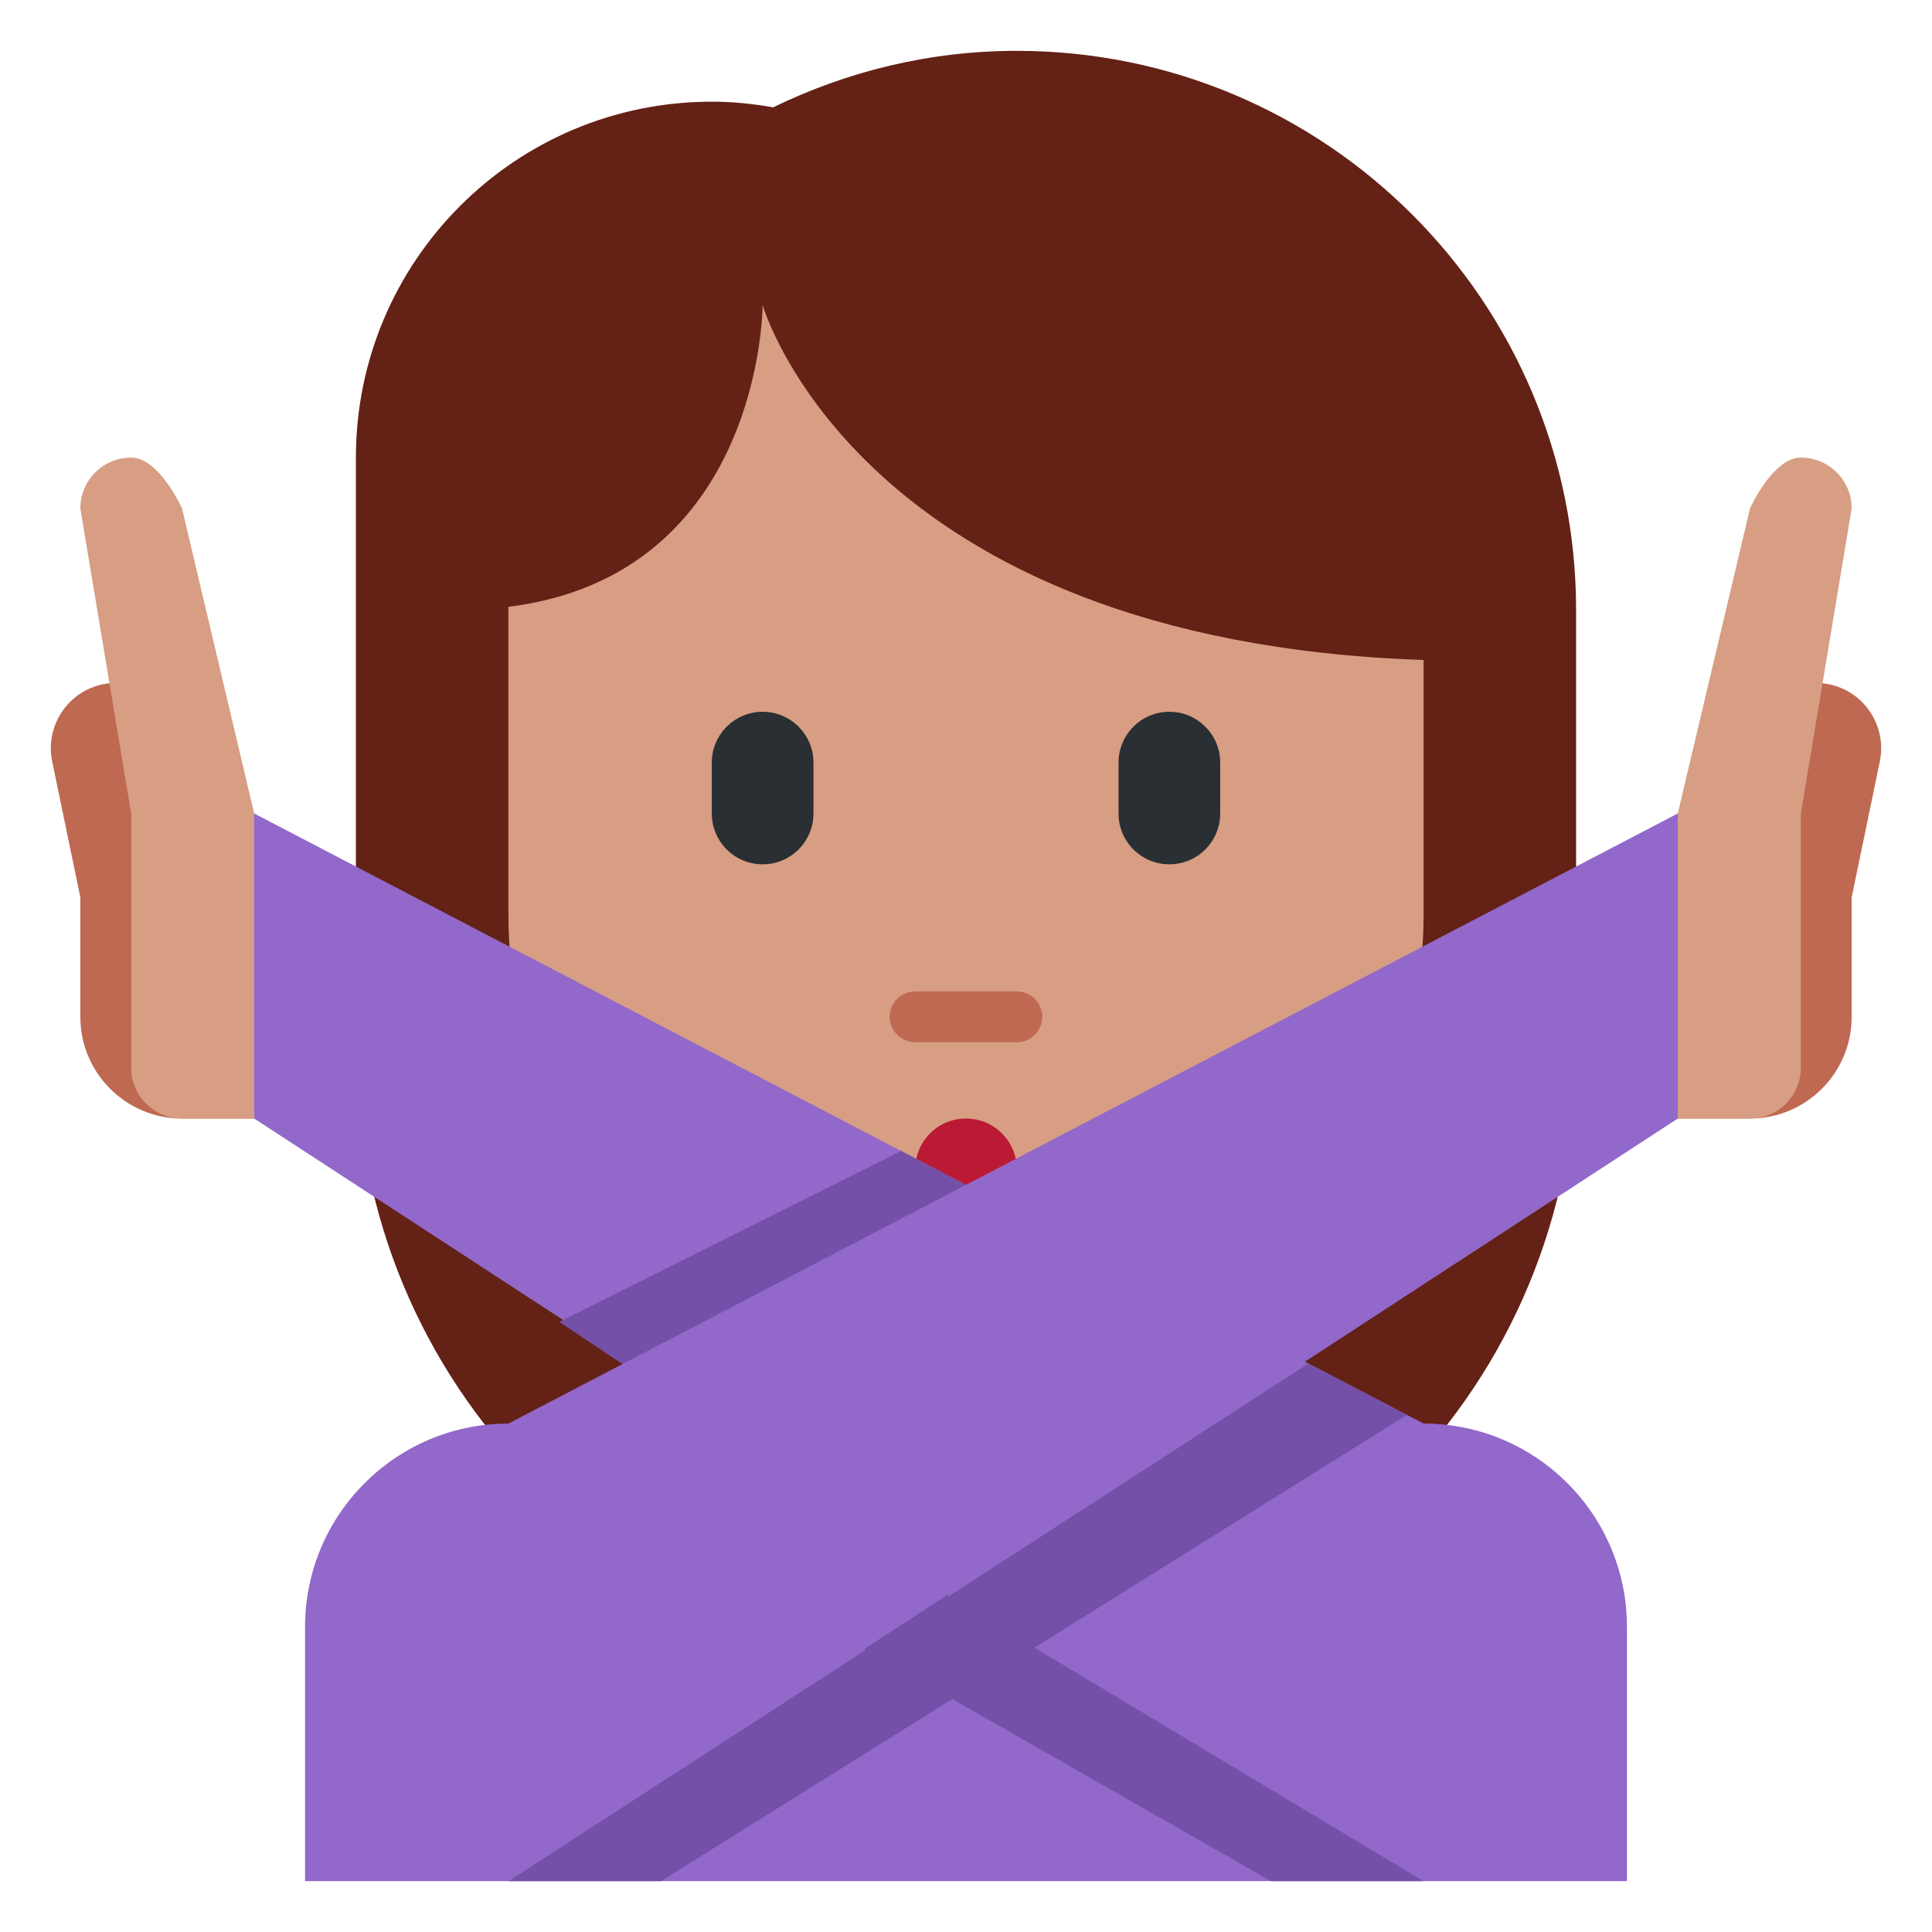
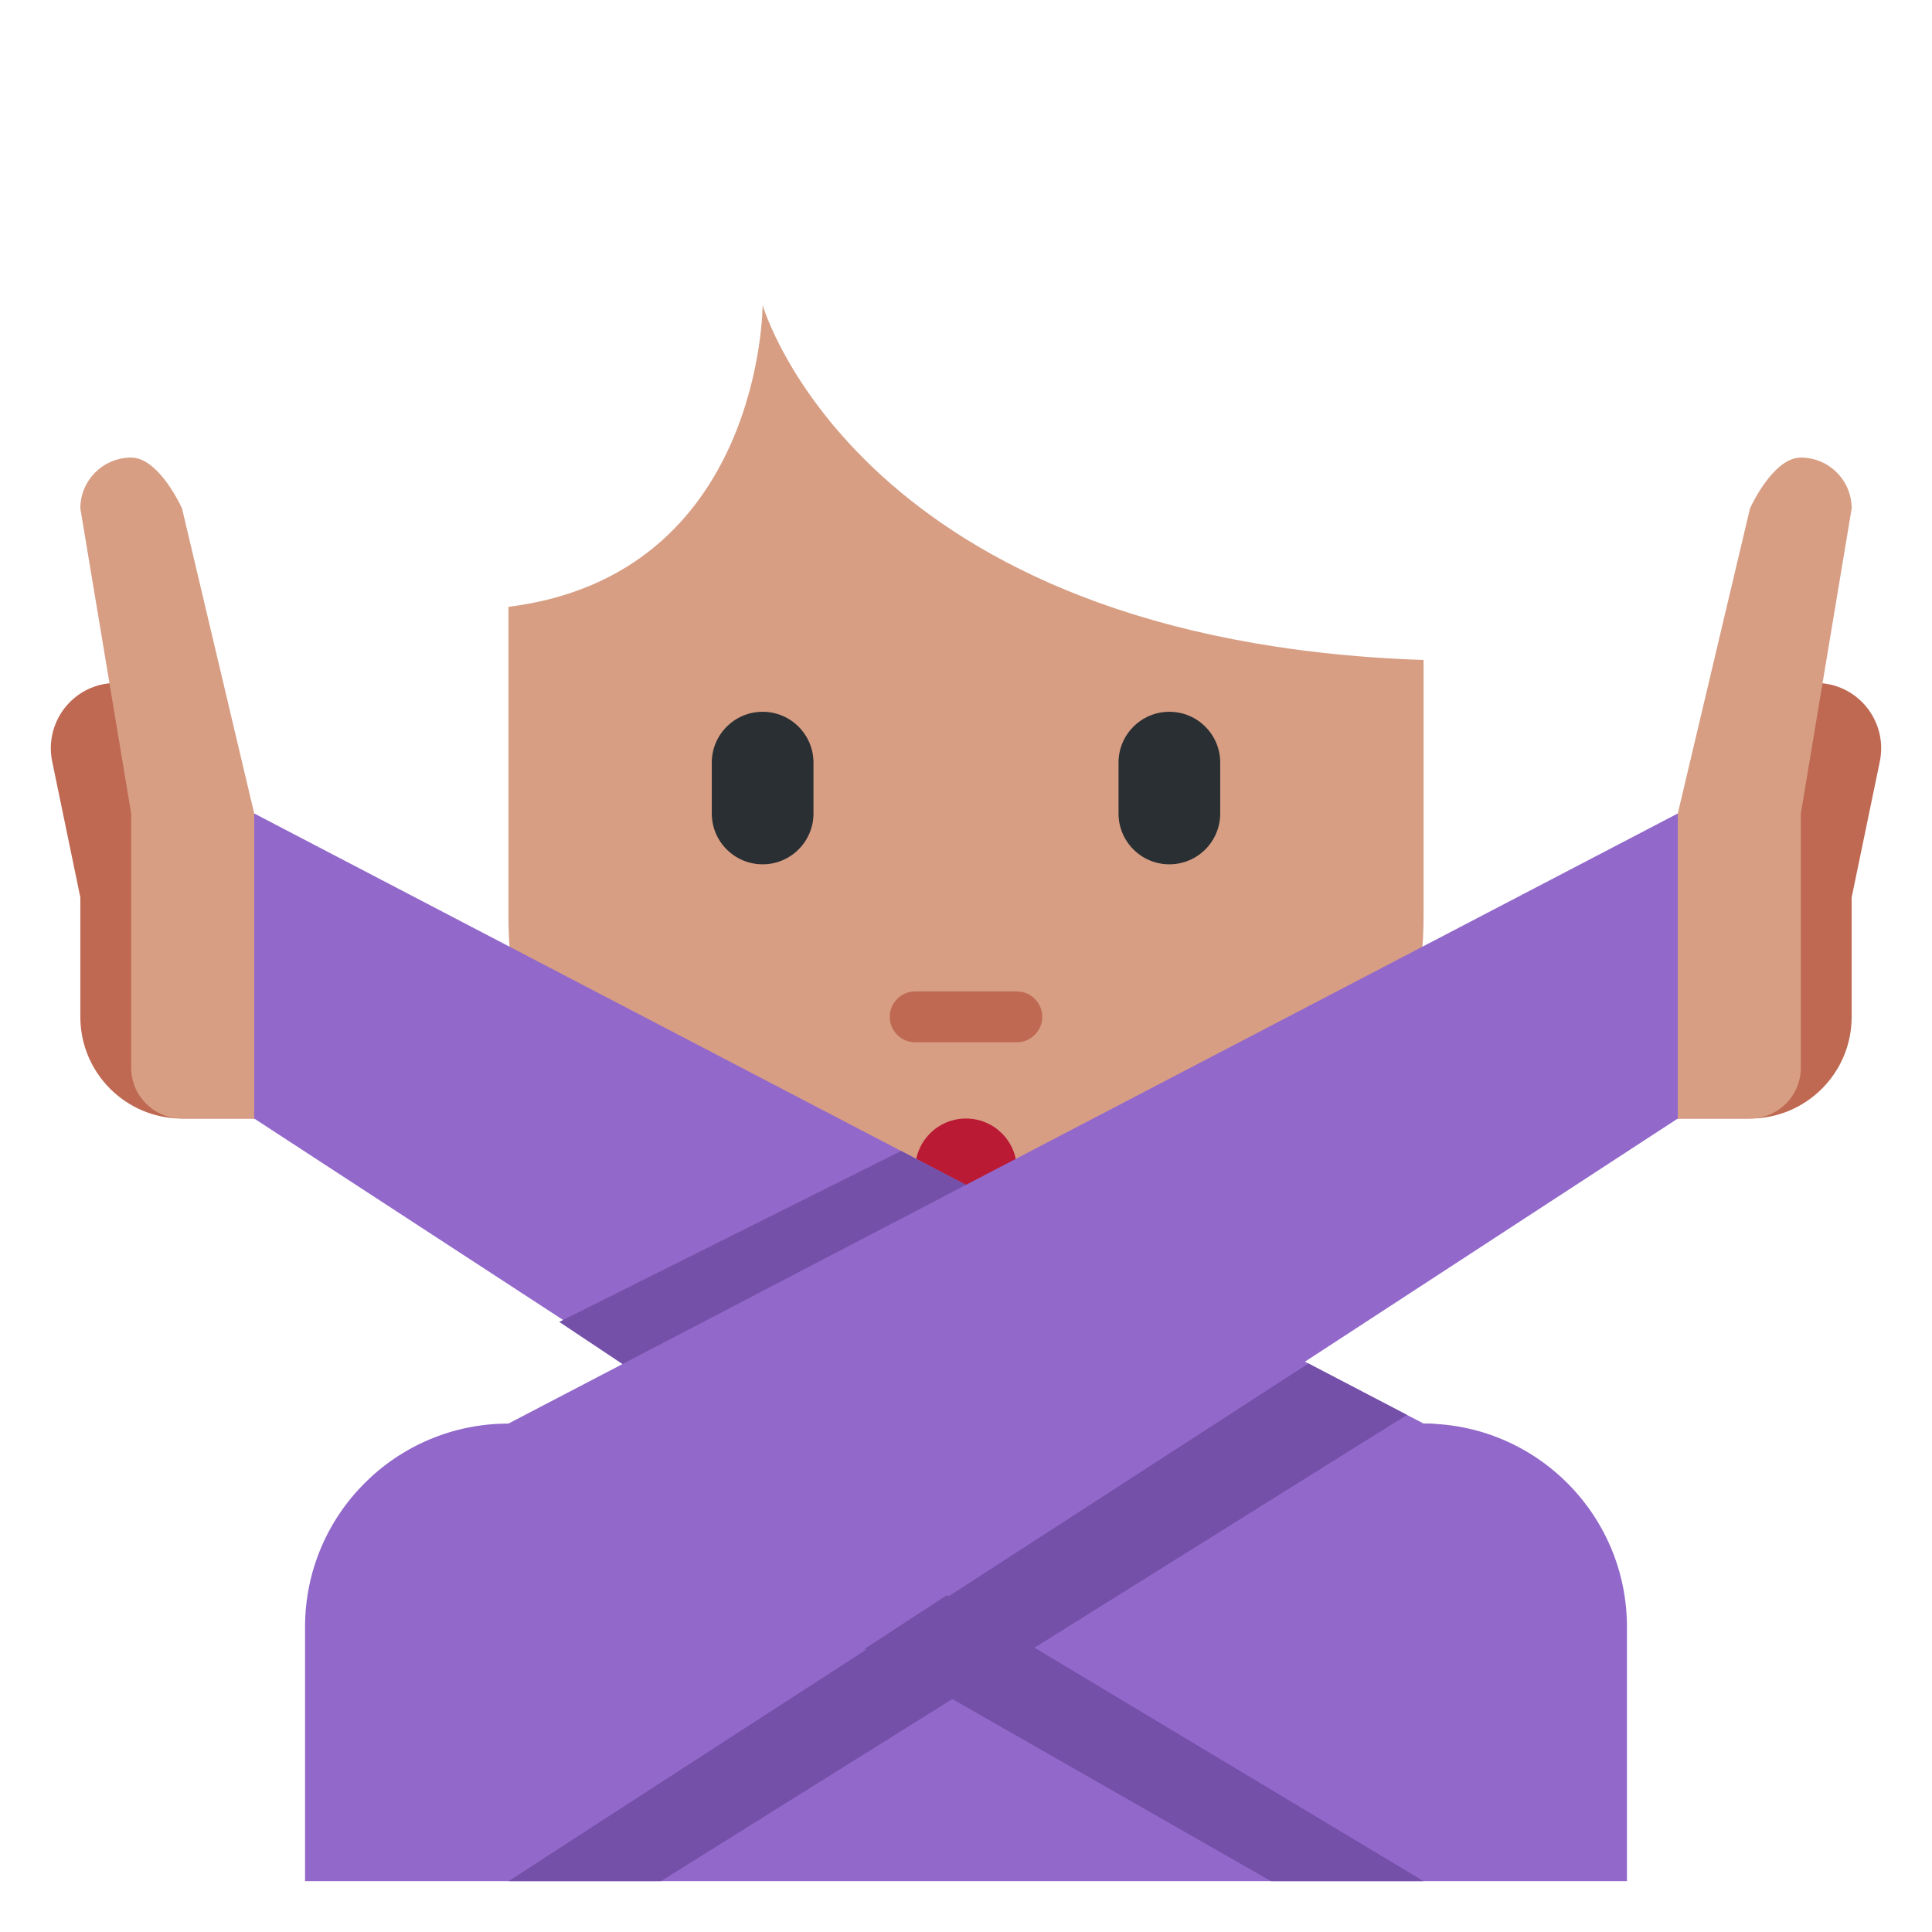
<svg xmlns="http://www.w3.org/2000/svg" viewBox="0 0 47.5 47.5" style="enable-background:new 0 0 47.5 47.5;" xml:space="preserve" version="1.1" id="svg2">
  <defs id="defs6">
    <clipPath id="clipPath16" clipPathUnits="userSpaceOnUse">
      <path id="path18" d="M 0,38 38,38 38,0 0,0 0,38 Z" />
    </clipPath>
    <clipPath id="clipPath56" clipPathUnits="userSpaceOnUse">
      <path id="path58" d="M 5,16 14,9 10,1 28,1 c 0,0 4,9 0,9 l 0,0 -23,12 0,-6 z" />
    </clipPath>
    <clipPath id="clipPath68" clipPathUnits="userSpaceOnUse">
      <path id="path70" d="M 0,38 38,38 38,0 0,0 0,38 Z" />
    </clipPath>
  </defs>
  <g transform="matrix(1.25,0,0,-1.25,0,47.5)" id="g10">
    <g id="g12">
      <g clip-path="url(#clipPath16)" id="g14">
        <g transform="translate(20,37)" id="g20">
-           <path id="path22" style="fill:#642116;fill-opacity:1;fill-rule:nonzero;stroke:none" d="M 0,0 C -1.721,0 -3.343,-0.406 -4.793,-1.111 -5.186,-1.042 -5.588,-1 -6,-1 c -3.866,0 -7,-3.134 -7,-7 l 0,-12 0.018,0 c 0.183,-6.467 5.471,-11.656 11.982,-11.656 6.511,0 11.799,5.189 11.982,11.656 l 0.018,0 0,9 C 11,-4.925 6.075,0 0,0" />
-         </g>
+           </g>
        <g transform="translate(28,10)" id="g24">
          <path id="path26" style="fill:#9268ca;fill-opacity:1;fill-rule:nonzero;stroke:none" d="m 0,0 -1,0 -16,0 -1,0 c -2.209,0 -4,-1.791 -4,-4 l 0,-5 5,0 16,0 5,0 0,5 C 4,-1.791 2.209,0 0,0" />
        </g>
        <g transform="translate(15,32)" id="g28">
          <path id="path30" style="fill:#d79e84;fill-opacity:1;fill-rule:nonzero;stroke:none" d="M 0,0 C 0,0 -0.003,-5.308 -5,-5.936 L -5,-12 c 0,-4.971 4.029,-9 9,-9 4.971,0 9,4.029 9,9 l 0,5.019 C 1.89,-6.605 0,0 0,0" />
        </g>
        <g transform="translate(20,15)" id="g32">
          <path id="path34" style="fill:#bb1a34;fill-opacity:1;fill-rule:nonzero;stroke:none" d="m 0,0 c 0,-0.553 -0.447,-1 -1,-1 -0.553,0 -1,0.447 -1,1 0,0.553 0.447,1 1,1 0.553,0 1,-0.447 1,-1" />
        </g>
        <g transform="translate(28,1)" id="g36">
          <path id="path38" style="fill:#7450a8;fill-opacity:1;fill-rule:nonzero;stroke:none" d="M 0,0 -15,9 -17,8 -3,0 0,0 Z" />
        </g>
        <g transform="translate(3.655,22.984)" id="g40">
          <path id="path42" style="fill:#bf6952;fill-opacity:1;fill-rule:nonzero;stroke:none" d="m 0,0 -0.075,0.363 0,0.653 C -0.149,1.016 -0.219,0.987 -0.292,0.971 -0.567,1.416 -1.09,1.669 -1.632,1.557 -2.325,1.414 -2.771,0.735 -2.629,0.041 l 0.554,-2.675 0,-2.35 c 0,-1.104 0.895,-2 2,-2 l 1,0 1,0 0,5 c 0,0 -0.856,1.895 -1.925,1.984" />
        </g>
        <g transform="translate(2.58,29)" id="g44">
          <path id="path46" style="fill:#d79e84;fill-opacity:1;fill-rule:nonzero;stroke:none" d="m 0,0 c -0.552,0 -1,-0.447 -1,-1 l 1,-6 0,-5 c 0,-0.553 0.448,-1 1,-1 l 2,0 0,2 L 2.42,-7 1,-1 C 1,-1 0.553,0 0,0" />
        </g>
        <g transform="translate(28,10)" id="g48">
          <path id="path50" style="fill:#9268ca;fill-opacity:1;fill-rule:nonzero;stroke:none" d="M 0,0 C 4,0 0,-9 0,-9 L -23,6 -23,12 0,0 Z" />
        </g>
      </g>
    </g>
    <g id="g52">
      <g clip-path="url(#clipPath56)" id="g54">
        <g transform="translate(23,13)" id="g60">
          <path id="path62" style="fill:#7450a8;fill-opacity:1;fill-rule:nonzero;stroke:none" d="m 0,0 -4,3 -8,-4 3,-2 9,3 z m 6,-2 -16,-10 -3,0 17,11 2,-1 z" />
        </g>
      </g>
    </g>
    <g id="g64">
      <g clip-path="url(#clipPath68)" id="g66">
        <g transform="translate(35.977,24.541)" id="g72">
          <path id="path74" style="fill:#bf6952;fill-opacity:1;fill-rule:nonzero;stroke:none" d="m 0,0 c -0.541,0.112 -1.064,-0.142 -1.341,-0.586 -0.071,0.016 -0.141,0.045 -0.216,0.045 l 0,-0.653 -0.075,-0.363 c -1.069,-0.089 -1.925,-1.984 -1.925,-1.984 l 0,-5 1,0 1,0 c 1.105,0 2,0.895 2,2 l 0,2.35 0.554,2.674 C 1.139,-0.822 0.693,-0.144 0,0" />
        </g>
        <g transform="translate(35.42,29)" id="g76">
          <path id="path78" style="fill:#d79e84;fill-opacity:1;fill-rule:nonzero;stroke:none" d="m 0,0 c 0.552,0 1,-0.447 1,-1 l -1,-6 0,-5 c 0,-0.553 -0.448,-1 -1,-1 l -2,0 0,2 0.58,4 1.42,6 c 0,0 0.447,1 1,1" />
        </g>
        <g transform="translate(10,10)" id="g80">
          <path id="path82" style="fill:#9268ca;fill-opacity:1;fill-rule:nonzero;stroke:none" d="M 0,0 0,-9 23,6 23,12 0,0 Z" />
        </g>
        <g transform="translate(20,17.5)" id="g84">
          <path id="path86" style="fill:#bf6952;fill-opacity:1;fill-rule:nonzero;stroke:none" d="M 0,0 -2,0 C -2.276,0 -2.5,0.224 -2.5,0.5 -2.5,0.776 -2.276,1 -2,1 L 0,1 C 0.276,1 0.5,0.776 0.5,0.5 0.5,0.224 0.276,0 0,0" />
        </g>
        <g transform="translate(15,21)" id="g88">
          <path id="path90" style="fill:#292f33;fill-opacity:1;fill-rule:nonzero;stroke:none" d="m 0,0 c -0.552,0 -1,0.448 -1,1 l 0,1 C -1,2.552 -0.552,3 0,3 0.552,3 1,2.552 1,2 L 1,1 C 1,0.448 0.552,0 0,0" />
        </g>
        <g transform="translate(23,21)" id="g92">
          <path id="path94" style="fill:#292f33;fill-opacity:1;fill-rule:nonzero;stroke:none" d="m 0,0 c -0.553,0 -1,0.448 -1,1 l 0,1 C -1,2.552 -0.553,3 0,3 0.553,3 1,2.552 1,2 L 1,1 C 1,0.448 0.553,0 0,0" />
        </g>
      </g>
    </g>
  </g>
</svg>